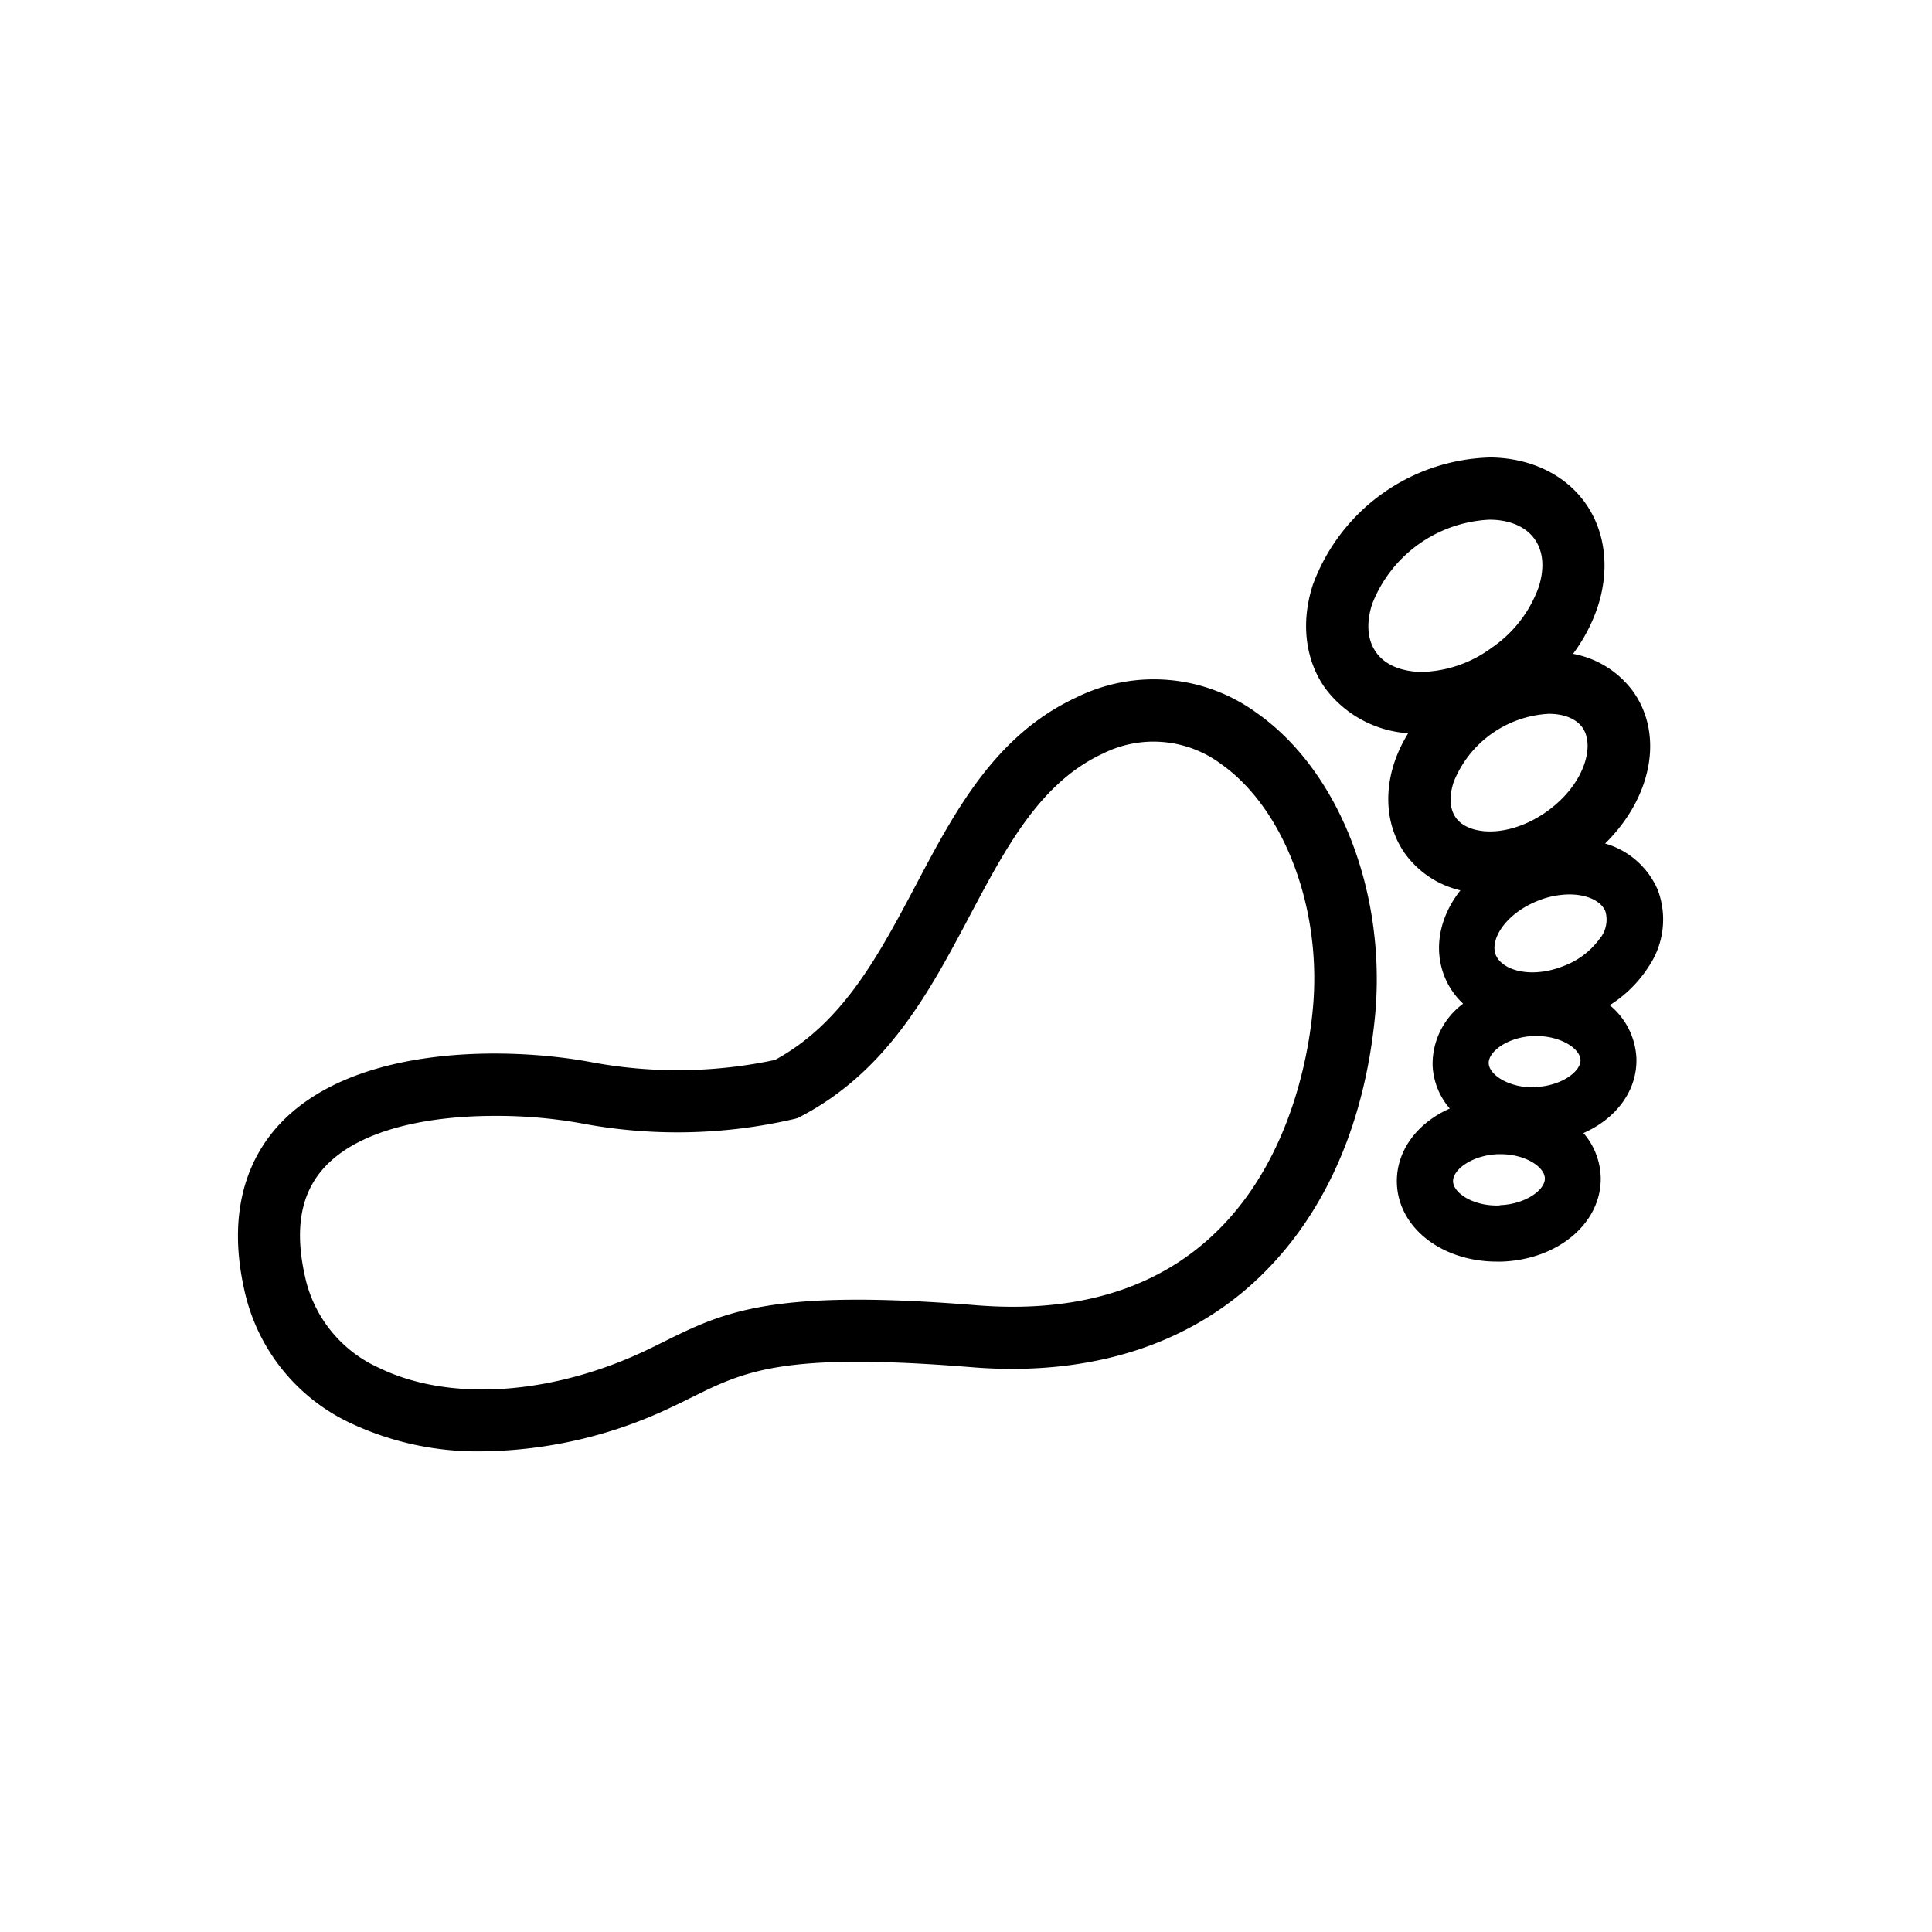
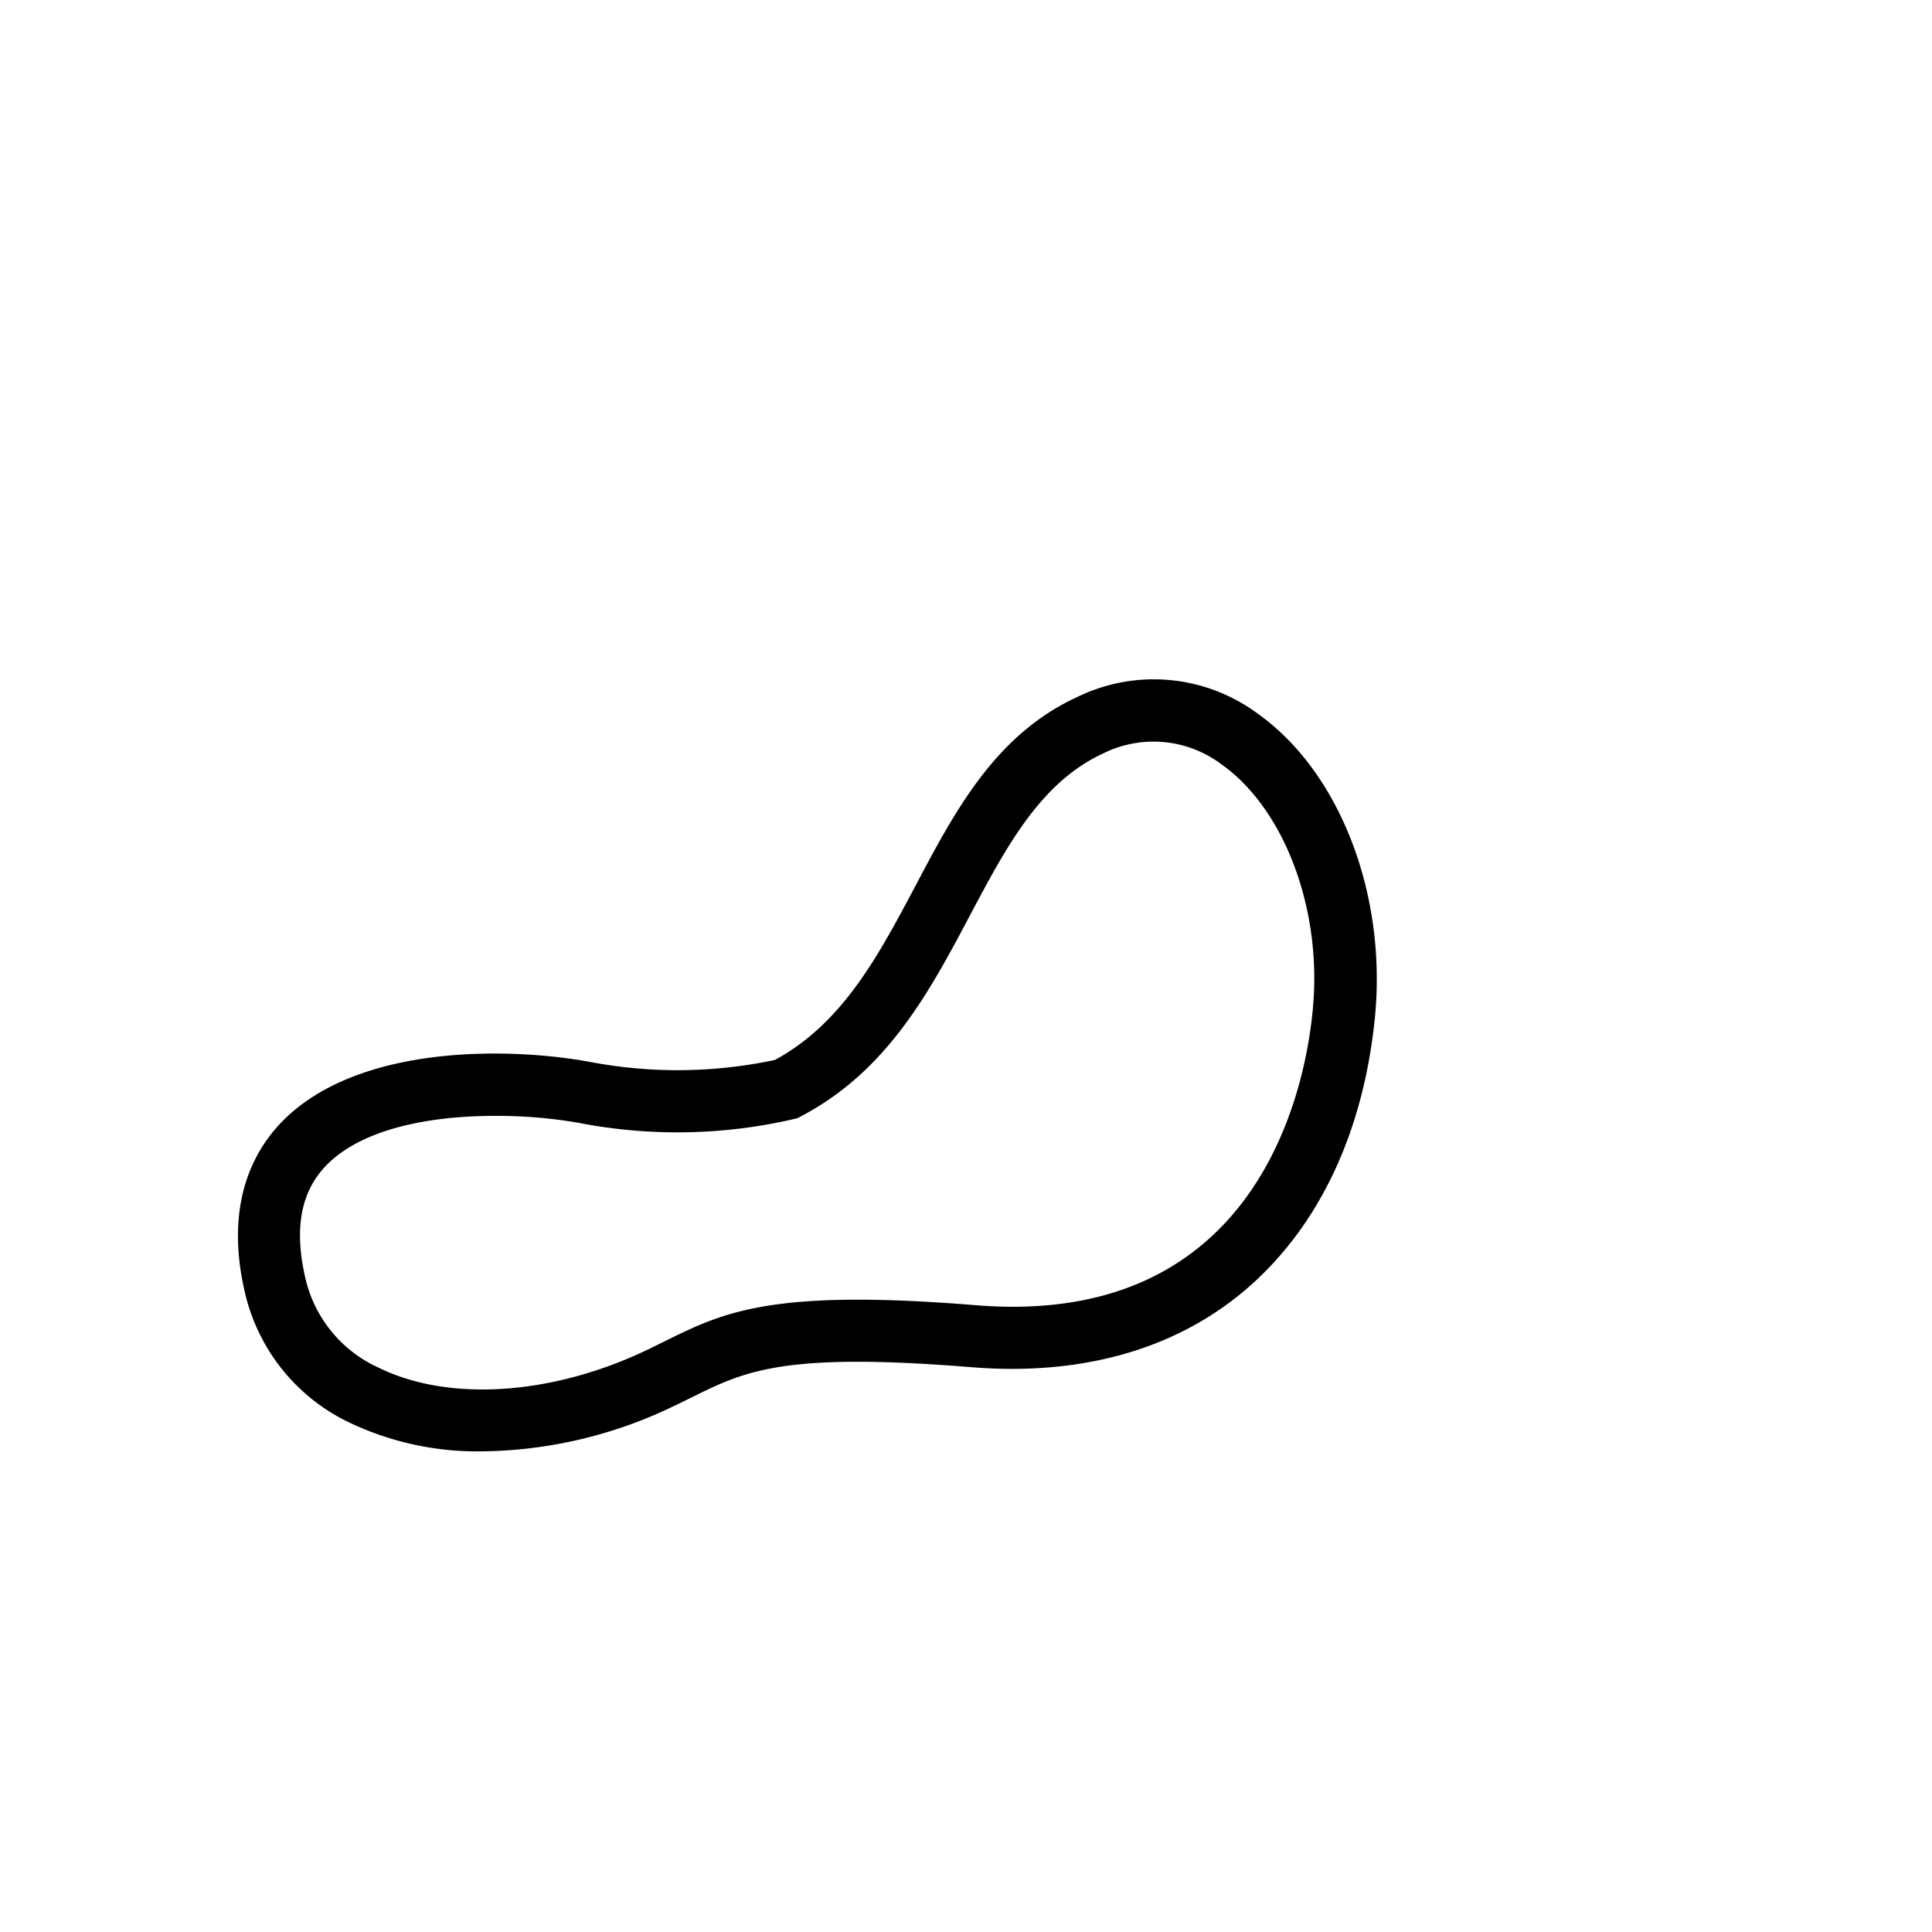
<svg xmlns="http://www.w3.org/2000/svg" id="Ebene_1" data-name="Ebene 1" viewBox="0 0 283.46 283.46">
  <path d="M184.44,104.64A25.6,25.6,0,0,0,158,102.29C146,107.82,140.07,119.07,134.3,130c-5.49,10.34-10.68,20.11-20.59,25.51a68.6,68.6,0,0,1-27,.32c-11.61-2.18-34.23-2.76-45.42,8.83-4.06,4.2-8.3,11.89-5.44,24.61a28.16,28.16,0,0,0,15.78,19.62,43.73,43.73,0,0,0,19.14,4.05,66.11,66.11,0,0,0,27.92-6.56c1-.46,1.9-.92,2.8-1.36,7.81-3.87,13.45-6.66,41-4.43,17.67,1.44,32.58-3.39,43.1-14,9.14-9.18,14.73-22.25,16.18-37.79C203.38,130.86,196.44,113.11,184.44,104.64ZM192.62,148c-1,11.06-7.63,46.9-49.44,43.5-30-2.44-37,1-45.75,5.34-.86.42-1.73.86-2.66,1.3-13.89,6.58-28.89,7.56-39.14,2.56a19.1,19.1,0,0,1-10.88-13.41c-1.6-7.14-.59-12.46,3.1-16.28,5.29-5.48,15.42-7.29,24.71-7.29A70.07,70.07,0,0,1,85,164.76a75.85,75.85,0,0,0,31.59-.6l.46-.13.42-.22c12.73-6.66,18.91-18.31,24.88-29.58,5.3-10,10.31-19.42,19.45-23.66a16.6,16.6,0,0,1,17.36,1.53C188.44,118.65,194,133.39,192.62,148Z" />
-   <path d="M241.9,141.8a12.33,12.33,0,0,0,1.34-11.19,12,12,0,0,0-7.74-6.85c6.8-6.68,8.69-15.89,4.09-22.33a14.09,14.09,0,0,0-8.8-5.5,24.49,24.49,0,0,0,3.61-6.87c1.82-5.53,1.16-11.09-1.81-15.26s-8-6.59-13.84-6.68a28.5,28.5,0,0,0-26.11,18.63c-1.82,5.53-1.16,11.09,1.81,15.25a16.56,16.56,0,0,0,12.16,6.58,20.59,20.59,0,0,0-2,4.2c-1.64,4.88-1.08,9.8,1.55,13.48a13.91,13.91,0,0,0,8.11,5.37c-3,3.8-4,8.44-2.34,12.63a11.08,11.08,0,0,0,2.74,4,11,11,0,0,0-4.48,9,10.35,10.35,0,0,0,2.52,6.38c-4.79,2.12-7.92,6.24-7.76,11,.23,6.52,6.62,11.46,14.68,11.46l.69,0c8.38-.29,14.76-5.78,14.53-12.49a10.35,10.35,0,0,0-2.53-6.37c4.8-2.12,7.93-6.24,7.77-11a10.71,10.71,0,0,0-3.91-7.76A18.49,18.49,0,0,0,241.9,141.8Zm-7-4.36a11.47,11.47,0,0,1-5.41,4.26c-4.73,1.92-9,.73-10-1.52s1.37-6.11,6.1-8a12.58,12.58,0,0,1,4.66-.95c2.65,0,4.69,1,5.29,2.48A4.4,4.4,0,0,1,234.93,137.44Zm-33-41.74c-1.73-2.42-1.1-5.49-.57-7.1a19.45,19.45,0,0,1,17.13-12.35h.17c1.7,0,4.8.42,6.53,2.85s1.1,5.49.57,7.1A18.24,18.24,0,0,1,218.91,95a18,18,0,0,1-10.49,3.59C206.72,98.53,203.62,98.13,201.89,95.7ZM213.62,120c-1.25-1.75-.75-4-.34-5.27a15.94,15.94,0,0,1,13.93-10h.08c1.28,0,3.63.29,4.87,2,1.92,2.7.26,8.42-5.2,12.32S215.54,122.65,213.62,120Zm11.67,39.52c-3.8.15-6.81-1.79-6.87-3.52s2.81-3.86,6.6-4h.38c3.61,0,6.43,1.85,6.49,3.52S229.08,159.34,225.29,159.48Zm-5.24,17.34c-3.79.17-6.8-1.78-6.86-3.52s2.81-3.86,6.6-4h.37c3.62,0,6.44,1.85,6.5,3.53S223.85,176.69,220.05,176.82Z" />
</svg>